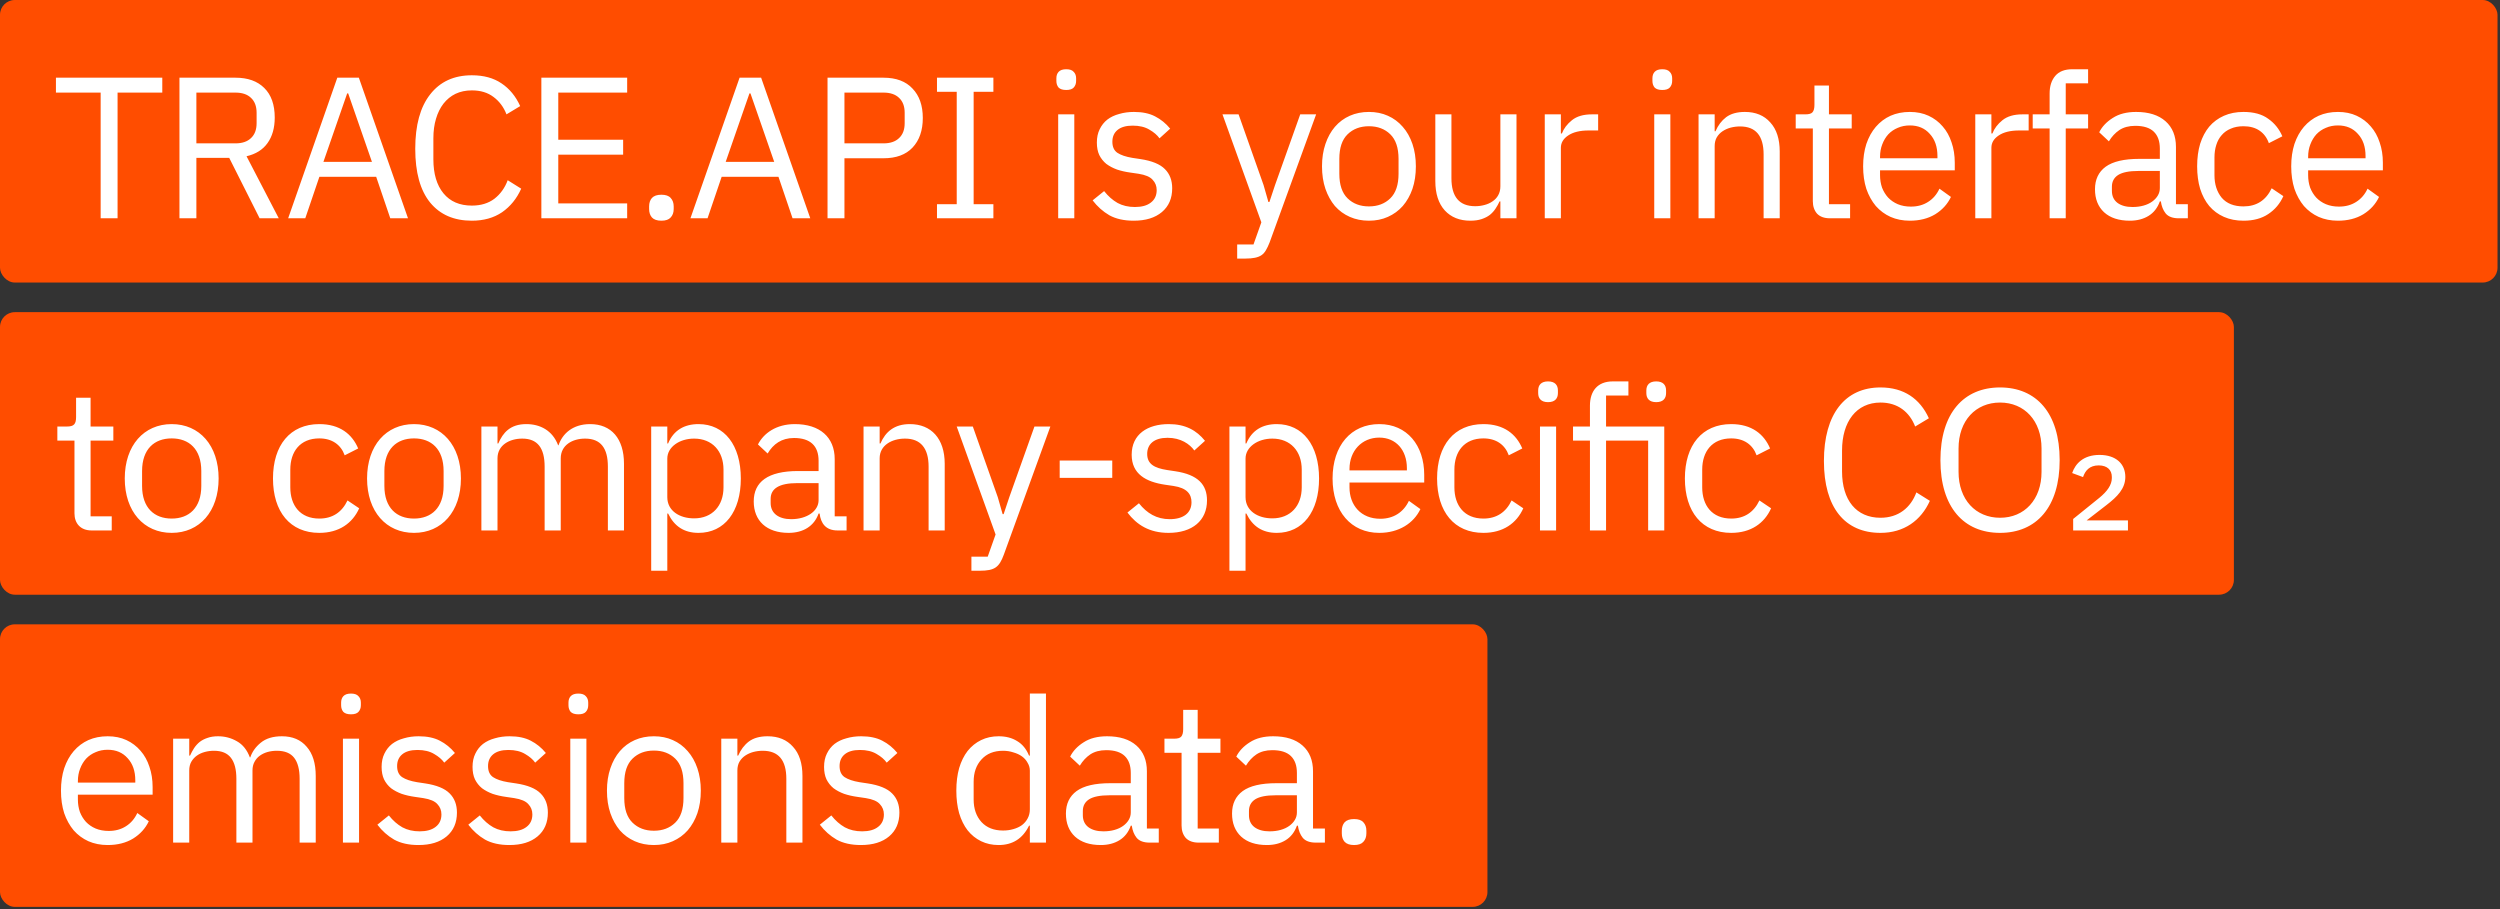
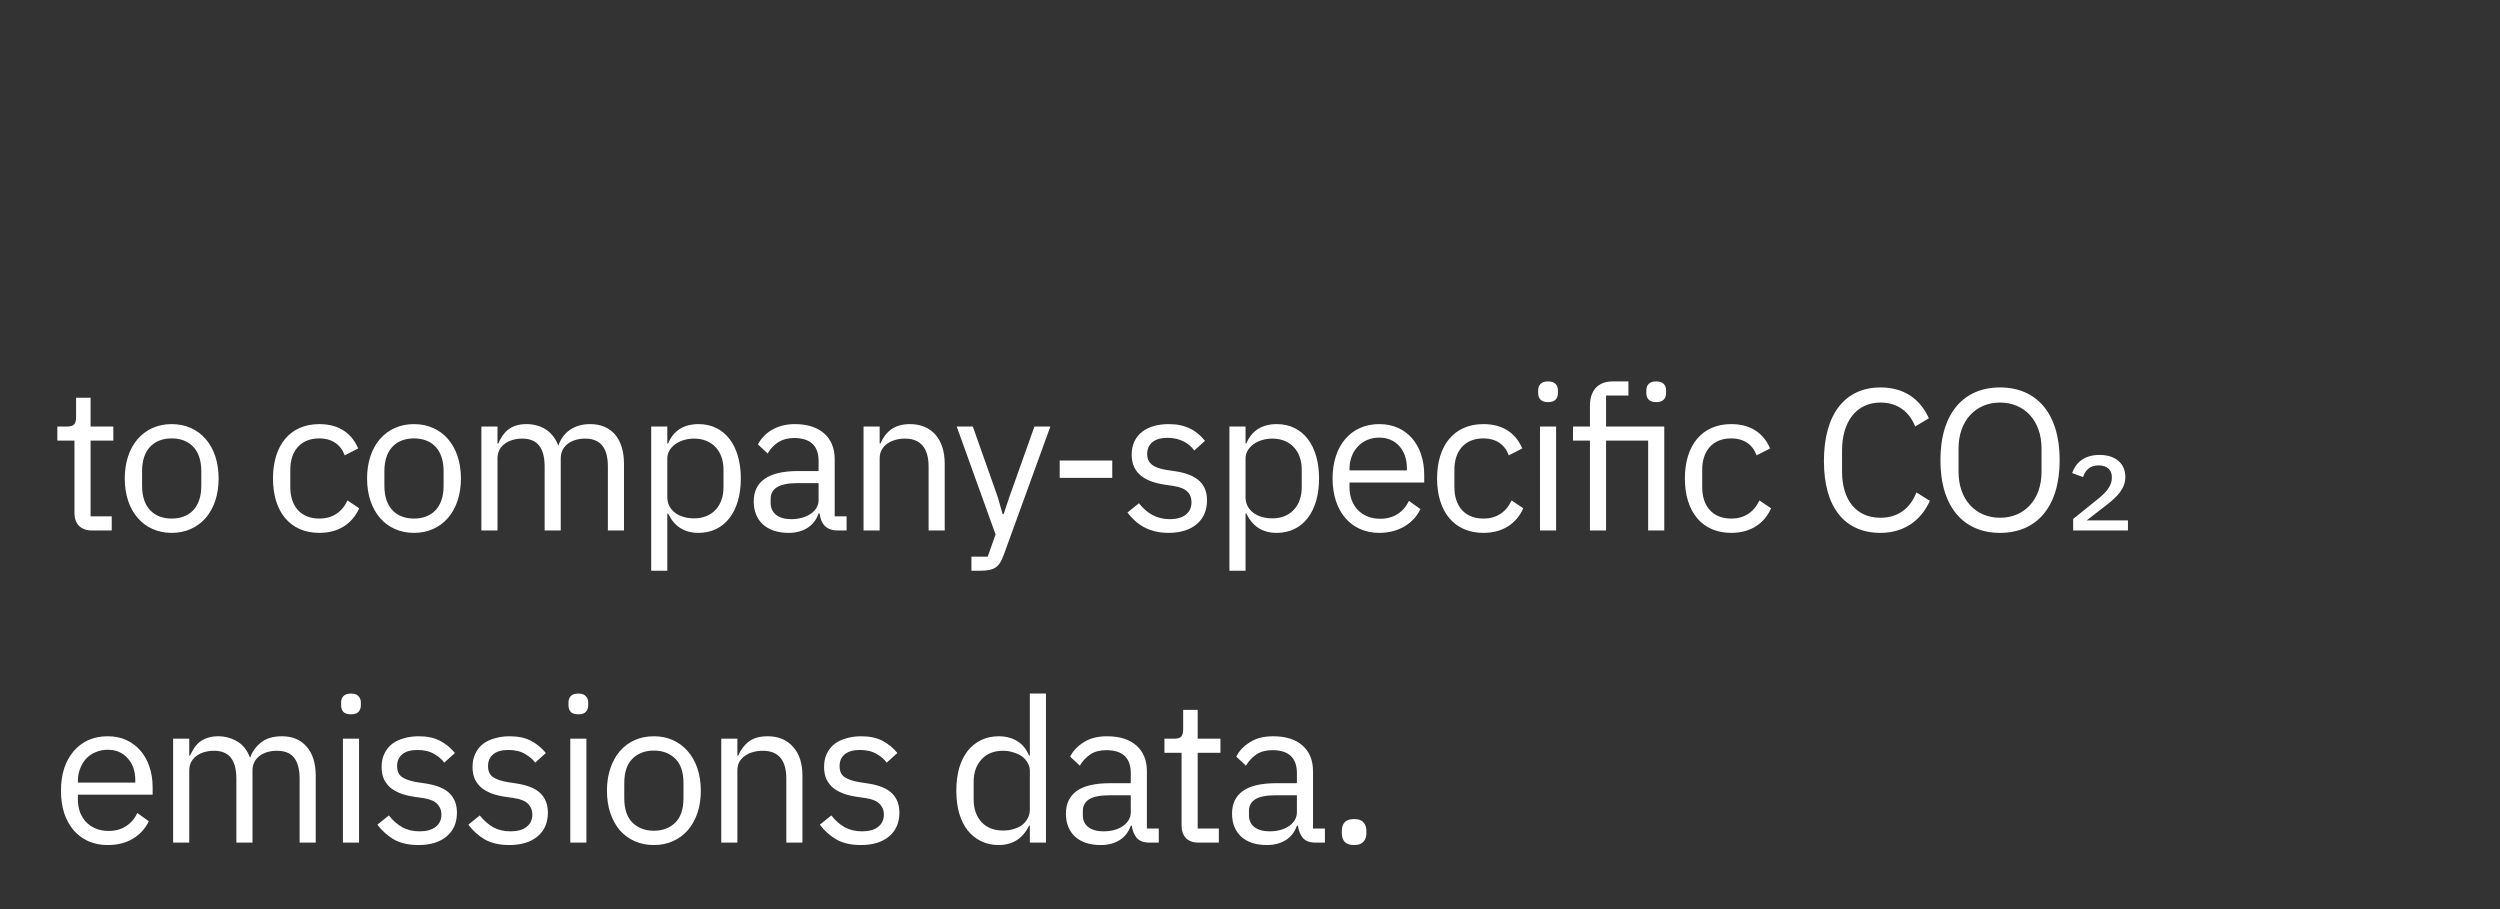
<svg xmlns="http://www.w3.org/2000/svg" width="844" height="307" viewBox="0 0 844 307" fill="none">
  <rect x="0" y="0" width="844" height="307" fill="#333333" stroke="none" />
-   <rect width="843.162" height="95.387" rx="5" fill="#FF4D00" />
-   <path d="M39.692 31.262V73.694H33.98V31.262H18.884V26.23H54.788V31.262H39.692ZM66.298 73.694H60.586V26.23H79.49C83.66 26.23 86.902 27.386 89.214 29.698C91.571 32.01 92.75 35.342 92.75 39.694C92.75 43.184 91.934 46.063 90.302 48.33C88.715 50.551 86.358 52.024 83.23 52.75L94.11 73.694H87.65L77.382 53.294H66.298V73.694ZM79.49 48.398C81.756 48.398 83.502 47.808 84.726 46.63C85.995 45.451 86.63 43.774 86.63 41.598V38.062C86.63 35.886 85.995 34.208 84.726 33.03C83.502 31.851 81.756 31.262 79.49 31.262H66.298V48.398H79.49ZM131.758 73.694L126.998 59.686H107.822L103.062 73.694H97.282L113.874 26.23H121.15L137.742 73.694H131.758ZM117.546 31.534H117.206L109.182 54.654H125.57L117.546 31.534ZM159.296 74.51C153.267 74.51 148.575 72.47 145.22 68.39C141.866 64.264 140.188 58.212 140.188 50.234C140.188 42.255 141.866 36.135 145.22 31.874C148.575 27.567 153.267 25.414 159.296 25.414C163.286 25.414 166.618 26.32 169.292 28.134C172.012 29.947 174.12 32.508 175.616 35.818L170.992 38.606C170.04 36.158 168.59 34.208 166.64 32.758C164.691 31.262 162.243 30.514 159.296 30.514C157.256 30.514 155.42 30.899 153.788 31.67C152.202 32.44 150.842 33.551 149.708 35.002C148.62 36.407 147.782 38.107 147.192 40.102C146.603 42.051 146.308 44.25 146.308 46.698V53.77C146.308 58.666 147.442 62.496 149.708 65.262C151.975 68.027 155.171 69.41 159.296 69.41C162.334 69.41 164.872 68.639 166.912 67.098C168.952 65.511 170.448 63.426 171.4 60.842L175.956 63.698C174.46 67.052 172.307 69.704 169.496 71.654C166.686 73.558 163.286 74.51 159.296 74.51ZM182.763 73.694V26.23H211.731V31.262H188.475V47.174H210.371V52.206H188.475V68.662H211.731V73.694H182.763ZM223.291 74.51C221.841 74.51 220.775 74.147 220.095 73.422C219.461 72.696 219.143 71.744 219.143 70.566V69.682C219.143 68.503 219.461 67.551 220.095 66.826C220.775 66.1 221.841 65.738 223.291 65.738C224.742 65.738 225.785 66.1 226.419 66.826C227.099 67.551 227.439 68.503 227.439 69.682V70.566C227.439 71.744 227.099 72.696 226.419 73.422C225.785 74.147 224.742 74.51 223.291 74.51ZM267.567 73.694L262.807 59.686H243.631L238.871 73.694H233.091L249.683 26.23H256.959L273.551 73.694H267.567ZM253.355 31.534H253.015L244.991 54.654H261.379L253.355 31.534ZM279.373 73.694V26.23H298.277C302.538 26.23 305.802 27.454 308.069 29.902C310.381 32.304 311.537 35.614 311.537 39.83C311.537 44.046 310.381 47.378 308.069 49.826C305.802 52.228 302.538 53.43 298.277 53.43H285.085V73.694H279.373ZM285.085 48.398H298.277C300.544 48.398 302.289 47.808 303.513 46.63C304.782 45.451 305.417 43.774 305.417 41.598V38.062C305.417 35.886 304.782 34.208 303.513 33.03C302.289 31.851 300.544 31.262 298.277 31.262H285.085V48.398ZM316.327 73.694V68.934H322.991V30.99H316.327V26.23H335.367V30.99H328.703V68.934H335.367V73.694H316.327ZM359.964 30.378C358.786 30.378 357.924 30.106 357.38 29.562C356.882 28.972 356.632 28.224 356.632 27.318V26.434C356.632 25.527 356.882 24.802 357.38 24.258C357.924 23.668 358.786 23.374 359.964 23.374C361.143 23.374 361.982 23.668 362.48 24.258C363.024 24.802 363.296 25.527 363.296 26.434V27.318C363.296 28.224 363.024 28.972 362.48 29.562C361.982 30.106 361.143 30.378 359.964 30.378ZM357.244 38.606H362.684V73.694H357.244V38.606ZM382.744 74.51C379.48 74.51 376.738 73.898 374.516 72.674C372.34 71.404 370.459 69.727 368.872 67.642L372.748 64.514C374.108 66.236 375.627 67.574 377.304 68.526C378.982 69.432 380.931 69.886 383.152 69.886C385.464 69.886 387.255 69.387 388.524 68.39C389.839 67.392 390.496 65.987 390.496 64.174C390.496 62.814 390.043 61.658 389.136 60.706C388.275 59.708 386.688 59.028 384.376 58.666L381.588 58.258C379.956 58.031 378.46 57.691 377.1 57.238C375.74 56.739 374.539 56.104 373.496 55.334C372.499 54.518 371.706 53.52 371.116 52.342C370.572 51.163 370.3 49.758 370.3 48.126C370.3 46.403 370.618 44.907 371.252 43.638C371.887 42.323 372.748 41.235 373.836 40.374C374.97 39.512 376.307 38.878 377.848 38.47C379.39 38.016 381.044 37.79 382.812 37.79C385.668 37.79 388.048 38.288 389.952 39.286C391.902 40.283 393.602 41.666 395.052 43.434L391.448 46.698C390.678 45.61 389.544 44.635 388.048 43.774C386.552 42.867 384.671 42.414 382.404 42.414C380.138 42.414 378.415 42.912 377.236 43.91C376.103 44.862 375.536 46.176 375.536 47.854C375.536 49.576 376.103 50.823 377.236 51.594C378.415 52.364 380.092 52.931 382.268 53.294L384.988 53.702C388.887 54.291 391.652 55.424 393.284 57.102C394.916 58.734 395.732 60.887 395.732 63.562C395.732 66.962 394.576 69.636 392.264 71.586C389.952 73.535 386.779 74.51 382.744 74.51ZM438.955 38.606H444.327L428.619 81.854C428.211 82.896 427.803 83.758 427.395 84.438C426.987 85.163 426.489 85.73 425.899 86.138C425.31 86.546 424.562 86.84 423.655 87.022C422.794 87.203 421.729 87.294 420.459 87.294H417.671V82.534H423.179L425.831 75.054L412.707 38.606H418.147L426.579 62.474L428.211 68.186H428.551L430.455 62.474L438.955 38.606ZM462.153 74.51C459.796 74.51 457.642 74.079 455.693 73.218C453.744 72.356 452.066 71.132 450.661 69.546C449.301 67.914 448.236 65.987 447.465 63.766C446.694 61.499 446.309 58.96 446.309 56.15C446.309 53.384 446.694 50.868 447.465 48.602C448.236 46.335 449.301 44.408 450.661 42.822C452.066 41.19 453.744 39.943 455.693 39.082C457.642 38.22 459.796 37.79 462.153 37.79C464.51 37.79 466.641 38.22 468.545 39.082C470.494 39.943 472.172 41.19 473.577 42.822C474.982 44.408 476.07 46.335 476.841 48.602C477.612 50.868 477.997 53.384 477.997 56.15C477.997 58.96 477.612 61.499 476.841 63.766C476.07 65.987 474.982 67.914 473.577 69.546C472.172 71.132 470.494 72.356 468.545 73.218C466.641 74.079 464.51 74.51 462.153 74.51ZM462.153 69.682C465.1 69.682 467.502 68.775 469.361 66.962C471.22 65.148 472.149 62.383 472.149 58.666V53.634C472.149 49.916 471.22 47.151 469.361 45.338C467.502 43.524 465.1 42.618 462.153 42.618C459.206 42.618 456.804 43.524 454.945 45.338C453.086 47.151 452.157 49.916 452.157 53.634V58.666C452.157 62.383 453.086 65.148 454.945 66.962C456.804 68.775 459.206 69.682 462.153 69.682ZM506.528 67.982H506.256C505.893 68.798 505.44 69.614 504.896 70.43C504.397 71.2 503.762 71.903 502.992 72.538C502.221 73.127 501.292 73.603 500.204 73.966C499.116 74.328 497.846 74.51 496.396 74.51C492.769 74.51 489.89 73.354 487.76 71.042C485.629 68.684 484.564 65.375 484.564 61.114V38.606H490.004V60.162C490.004 66.463 492.678 69.614 498.028 69.614C499.116 69.614 500.158 69.478 501.156 69.206C502.198 68.934 503.105 68.526 503.876 67.982C504.692 67.438 505.326 66.758 505.78 65.942C506.278 65.08 506.528 64.06 506.528 62.882V38.606H511.968V73.694H506.528V67.982ZM521.512 73.694V38.606H526.952V45.066H527.292C527.927 43.388 529.06 41.892 530.692 40.578C532.324 39.263 534.568 38.606 537.424 38.606H539.532V44.046H536.336C533.389 44.046 531.077 44.612 529.4 45.746C527.768 46.834 526.952 48.216 526.952 49.894V73.694H521.512ZM561.191 30.378C560.012 30.378 559.151 30.106 558.607 29.562C558.108 28.972 557.859 28.224 557.859 27.318V26.434C557.859 25.527 558.108 24.802 558.607 24.258C559.151 23.668 560.012 23.374 561.191 23.374C562.37 23.374 563.208 23.668 563.707 24.258C564.251 24.802 564.523 25.527 564.523 26.434V27.318C564.523 28.224 564.251 28.972 563.707 29.562C563.208 30.106 562.37 30.378 561.191 30.378ZM558.471 38.606H563.911V73.694H558.471V38.606ZM573.431 73.694V38.606H578.871V44.318H579.143C580.004 42.323 581.206 40.736 582.747 39.558C584.334 38.379 586.442 37.79 589.071 37.79C592.698 37.79 595.554 38.968 597.639 41.326C599.77 43.638 600.835 46.924 600.835 51.186V73.694H595.395V52.138C595.395 45.836 592.743 42.686 587.439 42.686C586.351 42.686 585.286 42.822 584.243 43.094C583.246 43.366 582.339 43.774 581.523 44.318C580.707 44.862 580.05 45.564 579.551 46.426C579.098 47.242 578.871 48.216 578.871 49.35V73.694H573.431ZM617.792 73.694C615.888 73.694 614.437 73.172 613.44 72.13C612.488 71.042 612.012 69.636 612.012 67.914V43.366H606.232V38.606H609.496C610.674 38.606 611.468 38.379 611.876 37.926C612.329 37.427 612.556 36.588 612.556 35.41V28.882H617.452V38.606H625.136V43.366H617.452V68.934H624.592V73.694H617.792ZM644.766 74.51C642.363 74.51 640.187 74.079 638.238 73.218C636.334 72.356 634.679 71.132 633.274 69.546C631.914 67.914 630.848 65.987 630.078 63.766C629.352 61.499 628.99 58.96 628.99 56.15C628.99 53.384 629.352 50.868 630.078 48.602C630.848 46.335 631.914 44.408 633.274 42.822C634.679 41.19 636.334 39.943 638.238 39.082C640.187 38.22 642.363 37.79 644.766 37.79C647.123 37.79 649.231 38.22 651.09 39.082C652.948 39.943 654.535 41.144 655.85 42.686C657.164 44.182 658.162 45.972 658.842 48.058C659.567 50.143 659.93 52.432 659.93 54.926V57.51H634.702V59.142C634.702 60.638 634.928 62.043 635.382 63.358C635.88 64.627 636.56 65.738 637.422 66.69C638.328 67.642 639.416 68.39 640.686 68.934C642 69.478 643.474 69.75 645.106 69.75C647.327 69.75 649.254 69.228 650.886 68.186C652.563 67.143 653.855 65.647 654.762 63.698L658.638 66.486C657.504 68.888 655.736 70.838 653.334 72.334C650.931 73.784 648.075 74.51 644.766 74.51ZM644.766 42.346C643.27 42.346 641.91 42.618 640.686 43.162C639.462 43.66 638.396 44.386 637.49 45.338C636.628 46.29 635.948 47.423 635.45 48.738C634.951 50.007 634.702 51.412 634.702 52.954V53.43H654.082V52.682C654.082 49.554 653.22 47.06 651.498 45.202C649.82 43.298 647.576 42.346 644.766 42.346ZM666.854 73.694V38.606H672.294V45.066H672.634C673.269 43.388 674.402 41.892 676.034 40.578C677.666 39.263 679.91 38.606 682.766 38.606H684.874V44.046H681.678C678.731 44.046 676.419 44.612 674.742 45.746C673.11 46.834 672.294 48.216 672.294 49.894V73.694H666.854ZM691.952 43.366H686.24V38.606H691.952V31.534C691.952 29.086 692.587 27.114 693.856 25.618C695.126 24.122 697.052 23.374 699.636 23.374H704.94V28.134H697.392V38.606H704.94V43.366H697.392V73.694H691.952V43.366ZM735.555 73.694C733.515 73.694 732.042 73.15 731.135 72.062C730.274 70.974 729.73 69.614 729.503 67.982H729.163C728.393 70.158 727.123 71.79 725.355 72.878C723.587 73.966 721.479 74.51 719.031 74.51C715.314 74.51 712.413 73.558 710.327 71.654C708.287 69.75 707.267 67.166 707.267 63.902C707.267 60.592 708.469 58.054 710.871 56.286C713.319 54.518 717.105 53.634 722.227 53.634H729.163V50.166C729.163 47.672 728.483 45.768 727.123 44.454C725.763 43.139 723.678 42.482 720.867 42.482C718.737 42.482 716.946 42.958 715.495 43.91C714.09 44.862 712.911 46.131 711.959 47.718L708.695 44.658C709.647 42.754 711.166 41.144 713.251 39.83C715.337 38.47 717.966 37.79 721.139 37.79C725.401 37.79 728.71 38.832 731.067 40.918C733.425 43.003 734.603 45.904 734.603 49.622V68.934H738.615V73.694H735.555ZM719.915 69.886C721.275 69.886 722.522 69.727 723.655 69.41C724.789 69.092 725.763 68.639 726.579 68.05C727.395 67.46 728.03 66.78 728.483 66.01C728.937 65.239 729.163 64.4 729.163 63.494V57.714H721.955C718.827 57.714 716.538 58.167 715.087 59.074C713.682 59.98 712.979 61.295 712.979 63.018V64.446C712.979 66.168 713.591 67.506 714.815 68.458C716.085 69.41 717.785 69.886 719.915 69.886ZM757.396 74.51C754.948 74.51 752.749 74.079 750.8 73.218C748.85 72.356 747.196 71.132 745.836 69.546C744.521 67.959 743.501 66.032 742.776 63.766C742.096 61.499 741.756 58.96 741.756 56.15C741.756 53.339 742.096 50.8 742.776 48.534C743.501 46.267 744.521 44.34 745.836 42.754C747.196 41.167 748.85 39.943 750.8 39.082C752.749 38.22 754.948 37.79 757.396 37.79C760.886 37.79 763.674 38.56 765.76 40.102C767.89 41.598 769.477 43.57 770.52 46.018L765.964 48.33C765.329 46.516 764.286 45.111 762.836 44.114C761.385 43.116 759.572 42.618 757.396 42.618C755.764 42.618 754.336 42.89 753.112 43.434C751.888 43.932 750.868 44.658 750.052 45.61C749.236 46.516 748.624 47.627 748.216 48.942C747.808 50.211 747.604 51.616 747.604 53.158V59.142C747.604 62.224 748.42 64.763 750.052 66.758C751.729 68.707 754.177 69.682 757.396 69.682C761.793 69.682 764.966 67.642 766.916 63.562L770.86 66.214C769.726 68.752 768.026 70.77 765.76 72.266C763.538 73.762 760.75 74.51 757.396 74.51ZM789.292 74.51C786.89 74.51 784.714 74.079 782.764 73.218C780.86 72.356 779.206 71.132 777.8 69.546C776.44 67.914 775.375 65.987 774.604 63.766C773.879 61.499 773.516 58.96 773.516 56.15C773.516 53.384 773.879 50.868 774.604 48.602C775.375 46.335 776.44 44.408 777.8 42.822C779.206 41.19 780.86 39.943 782.764 39.082C784.714 38.22 786.89 37.79 789.292 37.79C791.65 37.79 793.758 38.22 795.616 39.082C797.475 39.943 799.062 41.144 800.376 42.686C801.691 44.182 802.688 45.972 803.368 48.058C804.094 50.143 804.456 52.432 804.456 54.926V57.51H779.228V59.142C779.228 60.638 779.455 62.043 779.908 63.358C780.407 64.627 781.087 65.738 781.948 66.69C782.855 67.642 783.943 68.39 785.212 68.934C786.527 69.478 788 69.75 789.632 69.75C791.854 69.75 793.78 69.228 795.412 68.186C797.09 67.143 798.382 65.647 799.288 63.698L803.164 66.486C802.031 68.888 800.263 70.838 797.86 72.334C795.458 73.784 792.602 74.51 789.292 74.51ZM789.292 42.346C787.796 42.346 786.436 42.618 785.212 43.162C783.988 43.66 782.923 44.386 782.016 45.338C781.155 46.29 780.475 47.423 779.976 48.738C779.478 50.007 779.228 51.412 779.228 52.954V53.43H798.608V52.682C798.608 49.554 797.747 47.06 796.024 45.202C794.347 43.298 792.103 42.346 789.292 42.346Z" fill="white" />
-   <rect y="105.387" width="754.162" height="95.387" rx="5" fill="#FF4D00" />
  <path d="M37.72 179.081H30.92C27.18 179.081 25.14 176.701 25.14 173.301V148.753H19.36V143.993H22.624C24.936 143.993 25.684 143.177 25.684 140.797V134.269H30.58V143.993H38.264V148.753H30.58V174.321H37.72V179.081ZM57.962 179.897C48.578 179.897 42.118 172.689 42.118 161.537C42.118 150.385 48.578 143.177 57.962 143.177C67.346 143.177 73.806 150.385 73.806 161.537C73.806 172.689 67.346 179.897 57.962 179.897ZM57.962 175.069C63.81 175.069 67.958 171.465 67.958 164.053V159.021C67.958 151.609 63.81 148.005 57.962 148.005C52.114 148.005 47.966 151.609 47.966 159.021V164.053C47.966 171.465 52.114 175.069 57.962 175.069ZM107.799 179.897C97.939 179.897 92.159 172.757 92.159 161.537C92.159 150.317 97.939 143.177 107.799 143.177C114.735 143.177 118.883 146.577 120.923 151.405L116.367 153.717C115.075 150.113 112.083 148.005 107.799 148.005C101.339 148.005 98.007 152.425 98.007 158.545V164.529C98.007 170.649 101.339 175.069 107.799 175.069C112.219 175.069 115.415 172.961 117.319 168.949L121.263 171.601C119.019 176.633 114.463 179.897 107.799 179.897ZM139.764 179.897C130.38 179.897 123.92 172.689 123.92 161.537C123.92 150.385 130.38 143.177 139.764 143.177C149.148 143.177 155.608 150.385 155.608 161.537C155.608 172.689 149.148 179.897 139.764 179.897ZM139.764 175.069C145.612 175.069 149.76 171.465 149.76 164.053V159.021C149.76 151.609 145.612 148.005 139.764 148.005C133.916 148.005 129.768 151.609 129.768 159.021V164.053C129.768 171.465 133.916 175.069 139.764 175.069ZM167.955 179.081H162.515V143.993H167.955V149.705H168.227C169.791 146.101 172.239 143.177 177.679 143.177C182.303 143.177 186.519 145.285 188.423 150.317H188.559C189.851 146.509 193.251 143.177 199.235 143.177C206.375 143.177 210.659 148.073 210.659 156.573V179.081H205.219V157.525C205.219 151.337 202.839 148.073 197.535 148.073C193.251 148.073 189.307 150.249 189.307 154.737V179.081H183.867V157.525C183.867 151.269 181.487 148.073 176.319 148.073C172.035 148.073 167.955 150.249 167.955 154.737V179.081ZM219.842 192.681V143.993H225.282V149.705H225.554C227.39 145.285 230.994 143.177 235.822 143.177C244.594 143.177 250.102 150.317 250.102 161.537C250.102 172.757 244.594 179.897 235.822 179.897C230.994 179.897 227.662 177.721 225.554 173.369H225.282V192.681H219.842ZM234.326 175.001C240.446 175.001 244.254 170.785 244.254 164.529V158.545C244.254 152.289 240.446 148.073 234.326 148.073C229.362 148.073 225.282 150.929 225.282 154.805V167.861C225.282 172.417 229.362 175.001 234.326 175.001ZM285.807 179.081H282.747C278.735 179.081 277.103 176.633 276.695 173.369H276.355C274.859 177.653 271.119 179.897 266.223 179.897C258.811 179.897 254.459 175.817 254.459 169.289C254.459 162.693 259.219 159.021 269.419 159.021H276.355V155.553C276.355 150.589 273.635 147.869 268.059 147.869C263.843 147.869 261.055 149.909 259.151 153.105L255.887 150.045C257.791 146.305 262.007 143.177 268.331 143.177C276.763 143.177 281.795 147.597 281.795 155.009V174.321H285.807V179.081ZM267.107 175.273C272.479 175.273 276.355 172.485 276.355 168.881V163.101H269.147C262.959 163.101 260.171 165.005 260.171 168.405V169.833C260.171 173.301 262.891 175.273 267.107 175.273ZM296.971 179.081H291.531V143.993H296.971V149.705H297.243C298.943 145.761 301.935 143.177 307.171 143.177C314.379 143.177 318.935 148.073 318.935 156.573V179.081H313.495V157.525C313.495 151.269 310.775 148.073 305.539 148.073C301.187 148.073 296.971 150.249 296.971 154.737V179.081ZM340.732 167.861L349.232 143.993H354.604L338.896 187.241C337.332 191.457 335.904 192.681 330.736 192.681H327.948V187.921H333.456L336.108 180.441L322.984 143.993H328.424L336.856 167.861L338.488 173.573H338.828L340.732 167.861ZM375.498 161.333H357.75V155.485H375.498V161.333ZM394.498 179.897C388.038 179.897 383.754 177.177 380.626 173.029L384.502 169.901C387.222 173.301 390.486 175.273 394.906 175.273C399.53 175.273 402.25 173.165 402.25 169.561C402.25 166.841 400.754 164.733 396.13 164.053L393.342 163.645C386.882 162.693 382.054 160.041 382.054 153.513C382.054 146.577 387.426 143.177 394.566 143.177C400.21 143.177 403.95 145.285 406.806 148.821L403.202 152.085C401.638 149.909 398.646 147.801 394.158 147.801C389.67 147.801 387.29 149.909 387.29 153.241C387.29 156.641 389.67 158.001 394.022 158.681L396.742 159.089C404.494 160.245 407.486 163.645 407.486 168.949C407.486 175.749 402.522 179.897 394.498 179.897ZM415.055 192.681V143.993H420.495V149.705H420.767C422.603 145.285 426.207 143.177 431.035 143.177C439.807 143.177 445.315 150.317 445.315 161.537C445.315 172.757 439.807 179.897 431.035 179.897C426.207 179.897 422.875 177.721 420.767 173.369H420.495V192.681H415.055ZM429.539 175.001C435.659 175.001 439.467 170.785 439.467 164.529V158.545C439.467 152.289 435.659 148.073 429.539 148.073C424.575 148.073 420.495 150.929 420.495 154.805V167.861C420.495 172.417 424.575 175.001 429.539 175.001ZM465.652 179.897C456.132 179.897 449.876 172.689 449.876 161.537C449.876 150.385 456.132 143.177 465.652 143.177C475.036 143.177 480.816 150.385 480.816 160.313V162.897H455.588V164.529C455.588 170.581 459.464 175.137 465.992 175.137C470.412 175.137 473.812 172.961 475.648 169.085L479.524 171.873C477.28 176.633 472.248 179.897 465.652 179.897ZM465.652 147.733C459.736 147.733 455.588 152.221 455.588 158.341V158.817H474.968V158.069C474.968 151.881 471.228 147.733 465.652 147.733ZM500.797 179.897C490.937 179.897 485.157 172.757 485.157 161.537C485.157 150.317 490.937 143.177 500.797 143.177C507.733 143.177 511.881 146.577 513.921 151.405L509.365 153.717C508.073 150.113 505.081 148.005 500.797 148.005C494.337 148.005 491.005 152.425 491.005 158.545V164.529C491.005 170.649 494.337 175.069 500.797 175.069C505.217 175.069 508.413 172.961 510.317 168.949L514.261 171.601C512.017 176.633 507.461 179.897 500.797 179.897ZM522.62 135.765C520.308 135.765 519.288 134.541 519.288 132.705V131.821C519.288 129.985 520.308 128.761 522.62 128.761C524.932 128.761 525.952 129.985 525.952 131.821V132.705C525.952 134.541 524.932 135.765 522.62 135.765ZM519.9 179.081V143.993H525.34V179.081H519.9ZM536.764 179.081V148.753H531.052V143.993H536.764V136.921C536.764 132.093 539.28 128.761 544.448 128.761H549.752V133.521H542.204V143.993H561.856V179.081H556.416V148.753H542.204V179.081H536.764ZM559.136 135.765C556.824 135.765 555.804 134.541 555.804 132.705V131.821C555.804 129.985 556.824 128.761 559.136 128.761C561.448 128.761 562.468 129.985 562.468 131.821V132.705C562.468 134.541 561.448 135.765 559.136 135.765ZM584.458 179.897C574.598 179.897 568.818 172.757 568.818 161.537C568.818 150.317 574.598 143.177 584.458 143.177C591.394 143.177 595.542 146.577 597.582 151.405L593.026 153.717C591.734 150.113 588.742 148.005 584.458 148.005C577.998 148.005 574.666 152.425 574.666 158.545V164.529C574.666 170.649 577.998 175.069 584.458 175.069C588.878 175.069 592.074 172.961 593.978 168.949L597.922 171.601C595.678 176.633 591.122 179.897 584.458 179.897ZM634.863 179.897C622.895 179.897 615.755 171.465 615.755 155.621C615.755 139.777 622.895 130.801 634.863 130.801C642.751 130.801 648.191 134.609 651.183 141.205L646.559 143.993C644.655 139.097 640.711 135.901 634.863 135.901C626.703 135.901 621.875 142.361 621.875 152.085V159.157C621.875 168.881 626.703 174.797 634.863 174.797C640.915 174.797 645.063 171.397 646.967 166.229L651.523 169.085C648.531 175.749 642.751 179.897 634.863 179.897ZM675.214 179.897C662.974 179.897 655.086 171.261 655.086 155.349C655.086 139.437 662.974 130.801 675.214 130.801C687.454 130.801 695.342 139.437 695.342 155.349C695.342 171.261 687.454 179.897 675.214 179.897ZM675.214 174.797C683.442 174.797 689.222 168.677 689.222 159.293V151.405C689.222 142.021 683.442 135.901 675.214 135.901C666.986 135.901 661.206 142.021 661.206 151.405V159.293C661.206 168.677 666.986 174.797 675.214 174.797ZM718.395 175.681V179.081H699.899V175.205L708.739 168.065C711.391 165.889 712.955 163.713 712.955 161.401V160.993C712.955 158.681 711.391 157.117 708.535 157.117C705.407 157.117 703.979 158.885 703.231 161.061L699.559 159.701C700.647 156.505 703.367 153.581 708.807 153.581C714.383 153.581 717.511 156.641 717.511 160.993C717.511 164.937 714.859 167.657 711.051 170.581L704.455 175.681H718.395Z" fill="white" />
-   <rect y="210.774" width="502.162" height="95.387" rx="5" fill="#FF4D00" />
  <path d="M36.36 285.284C33.957 285.284 31.781 284.853 29.832 283.992C27.928 283.131 26.273 281.907 24.868 280.32C23.508 278.688 22.442 276.761 21.672 274.54C20.946 272.273 20.584 269.735 20.584 266.924C20.584 264.159 20.946 261.643 21.672 259.376C22.442 257.109 23.508 255.183 24.868 253.596C26.273 251.964 27.928 250.717 29.832 249.856C31.781 248.995 33.957 248.564 36.36 248.564C38.717 248.564 40.825 248.995 42.684 249.856C44.542 250.717 46.129 251.919 47.444 253.46C48.758 254.956 49.756 256.747 50.436 258.832C51.161 260.917 51.524 263.207 51.524 265.7V268.284H26.296V269.916C26.296 271.412 26.522 272.817 26.976 274.132C27.474 275.401 28.154 276.512 29.016 277.464C29.922 278.416 31.01 279.164 32.28 279.708C33.594 280.252 35.068 280.524 36.7 280.524C38.921 280.524 40.848 280.003 42.48 278.96C44.157 277.917 45.449 276.421 46.356 274.472L50.232 277.26C49.098 279.663 47.33 281.612 44.928 283.108C42.525 284.559 39.669 285.284 36.36 285.284ZM36.36 253.12C34.864 253.12 33.504 253.392 32.28 253.936C31.056 254.435 29.99 255.16 29.084 256.112C28.222 257.064 27.542 258.197 27.044 259.512C26.545 260.781 26.296 262.187 26.296 263.728V264.204H45.676V263.456C45.676 260.328 44.814 257.835 43.092 255.976C41.414 254.072 39.17 253.12 36.36 253.12ZM58.448 284.468V249.38H63.888V255.092H64.16C64.568 254.185 65.021 253.347 65.52 252.576C66.064 251.76 66.699 251.057 67.424 250.468C68.195 249.879 69.079 249.425 70.076 249.108C71.073 248.745 72.252 248.564 73.612 248.564C75.924 248.564 78.055 249.131 80.004 250.264C81.953 251.352 83.404 253.165 84.356 255.704H84.492C85.127 253.8 86.305 252.145 88.028 250.74C89.796 249.289 92.176 248.564 95.168 248.564C98.749 248.564 101.537 249.743 103.532 252.1C105.572 254.412 106.592 257.699 106.592 261.96V284.468H101.152V262.912C101.152 259.784 100.54 257.427 99.316 255.84C98.092 254.253 96.143 253.46 93.468 253.46C92.38 253.46 91.337 253.596 90.34 253.868C89.388 254.14 88.527 254.548 87.756 255.092C86.985 255.636 86.373 256.339 85.92 257.2C85.467 258.016 85.24 258.991 85.24 260.124V284.468H79.8V262.912C79.8 259.784 79.188 257.427 77.964 255.84C76.74 254.253 74.836 253.46 72.252 253.46C71.164 253.46 70.121 253.596 69.124 253.868C68.127 254.14 67.243 254.548 66.472 255.092C65.701 255.636 65.067 256.339 64.568 257.2C64.115 258.016 63.888 258.991 63.888 260.124V284.468H58.448ZM118.495 241.152C117.317 241.152 116.455 240.88 115.911 240.336C115.413 239.747 115.163 238.999 115.163 238.092V237.208C115.163 236.301 115.413 235.576 115.911 235.032C116.455 234.443 117.317 234.148 118.495 234.148C119.674 234.148 120.513 234.443 121.011 235.032C121.555 235.576 121.827 236.301 121.827 237.208V238.092C121.827 238.999 121.555 239.747 121.011 240.336C120.513 240.88 119.674 241.152 118.495 241.152ZM115.775 249.38H121.215V284.468H115.775V249.38ZM141.275 285.284C138.011 285.284 135.269 284.672 133.047 283.448C130.871 282.179 128.99 280.501 127.403 278.416L131.279 275.288C132.639 277.011 134.158 278.348 135.835 279.3C137.513 280.207 139.462 280.66 141.683 280.66C143.995 280.66 145.786 280.161 147.055 279.164C148.37 278.167 149.027 276.761 149.027 274.948C149.027 273.588 148.574 272.432 147.667 271.48C146.806 270.483 145.219 269.803 142.907 269.44L140.119 269.032C138.487 268.805 136.991 268.465 135.631 268.012C134.271 267.513 133.07 266.879 132.027 266.108C131.03 265.292 130.237 264.295 129.647 263.116C129.103 261.937 128.831 260.532 128.831 258.9C128.831 257.177 129.149 255.681 129.783 254.412C130.418 253.097 131.279 252.009 132.367 251.148C133.501 250.287 134.838 249.652 136.379 249.244C137.921 248.791 139.575 248.564 141.343 248.564C144.199 248.564 146.579 249.063 148.483 250.06C150.433 251.057 152.133 252.44 153.583 254.208L149.979 257.472C149.209 256.384 148.075 255.409 146.579 254.548C145.083 253.641 143.202 253.188 140.935 253.188C138.669 253.188 136.946 253.687 135.767 254.684C134.634 255.636 134.067 256.951 134.067 258.628C134.067 260.351 134.634 261.597 135.767 262.368C136.946 263.139 138.623 263.705 140.799 264.068L143.519 264.476C147.418 265.065 150.183 266.199 151.815 267.876C153.447 269.508 154.263 271.661 154.263 274.336C154.263 277.736 153.107 280.411 150.795 282.36C148.483 284.309 145.31 285.284 141.275 285.284ZM171.973 285.284C168.709 285.284 165.967 284.672 163.745 283.448C161.569 282.179 159.688 280.501 158.101 278.416L161.977 275.288C163.337 277.011 164.856 278.348 166.533 279.3C168.211 280.207 170.16 280.66 172.381 280.66C174.693 280.66 176.484 280.161 177.753 279.164C179.068 278.167 179.725 276.761 179.725 274.948C179.725 273.588 179.272 272.432 178.365 271.48C177.504 270.483 175.917 269.803 173.605 269.44L170.817 269.032C169.185 268.805 167.689 268.465 166.329 268.012C164.969 267.513 163.768 266.879 162.725 266.108C161.728 265.292 160.935 264.295 160.345 263.116C159.801 261.937 159.529 260.532 159.529 258.9C159.529 257.177 159.847 255.681 160.481 254.412C161.116 253.097 161.977 252.009 163.065 251.148C164.199 250.287 165.536 249.652 167.077 249.244C168.619 248.791 170.273 248.564 172.041 248.564C174.897 248.564 177.277 249.063 179.181 250.06C181.131 251.057 182.831 252.44 184.281 254.208L180.677 257.472C179.907 256.384 178.773 255.409 177.277 254.548C175.781 253.641 173.9 253.188 171.633 253.188C169.367 253.188 167.644 253.687 166.465 254.684C165.332 255.636 164.765 256.951 164.765 258.628C164.765 260.351 165.332 261.597 166.465 262.368C167.644 263.139 169.321 263.705 171.497 264.068L174.217 264.476C178.116 265.065 180.881 266.199 182.513 267.876C184.145 269.508 184.961 271.661 184.961 274.336C184.961 277.736 183.805 280.411 181.493 282.36C179.181 284.309 176.008 285.284 171.973 285.284ZM195.25 241.152C194.072 241.152 193.21 240.88 192.666 240.336C192.168 239.747 191.918 238.999 191.918 238.092V237.208C191.918 236.301 192.168 235.576 192.666 235.032C193.21 234.443 194.072 234.148 195.25 234.148C196.429 234.148 197.268 234.443 197.766 235.032C198.31 235.576 198.582 236.301 198.582 237.208V238.092C198.582 238.999 198.31 239.747 197.766 240.336C197.268 240.88 196.429 241.152 195.25 241.152ZM192.53 249.38H197.97V284.468H192.53V249.38ZM220.75 285.284C218.393 285.284 216.24 284.853 214.29 283.992C212.341 283.131 210.664 281.907 209.258 280.32C207.898 278.688 206.833 276.761 206.062 274.54C205.292 272.273 204.906 269.735 204.906 266.924C204.906 264.159 205.292 261.643 206.062 259.376C206.833 257.109 207.898 255.183 209.258 253.596C210.664 251.964 212.341 250.717 214.29 249.856C216.24 248.995 218.393 248.564 220.75 248.564C223.108 248.564 225.238 248.995 227.142 249.856C229.092 250.717 230.769 251.964 232.174 253.596C233.58 255.183 234.668 257.109 235.438 259.376C236.209 261.643 236.594 264.159 236.594 266.924C236.594 269.735 236.209 272.273 235.438 274.54C234.668 276.761 233.58 278.688 232.174 280.32C230.769 281.907 229.092 283.131 227.142 283.992C225.238 284.853 223.108 285.284 220.75 285.284ZM220.75 280.456C223.697 280.456 226.1 279.549 227.958 277.736C229.817 275.923 230.746 273.157 230.746 269.44V264.408C230.746 260.691 229.817 257.925 227.958 256.112C226.1 254.299 223.697 253.392 220.75 253.392C217.804 253.392 215.401 254.299 213.542 256.112C211.684 257.925 210.754 260.691 210.754 264.408V269.44C210.754 273.157 211.684 275.923 213.542 277.736C215.401 279.549 217.804 280.456 220.75 280.456ZM243.501 284.468V249.38H248.941V255.092H249.213C250.074 253.097 251.276 251.511 252.817 250.332C254.404 249.153 256.512 248.564 259.141 248.564C262.768 248.564 265.624 249.743 267.709 252.1C269.84 254.412 270.905 257.699 270.905 261.96V284.468H265.465V262.912C265.465 256.611 262.813 253.46 257.509 253.46C256.421 253.46 255.356 253.596 254.313 253.868C253.316 254.14 252.409 254.548 251.593 255.092C250.777 255.636 250.12 256.339 249.621 257.2C249.168 258.016 248.941 258.991 248.941 260.124V284.468H243.501ZM290.649 285.284C287.385 285.284 284.643 284.672 282.421 283.448C280.245 282.179 278.364 280.501 276.777 278.416L280.653 275.288C282.013 277.011 283.532 278.348 285.209 279.3C286.887 280.207 288.836 280.66 291.057 280.66C293.369 280.66 295.16 280.161 296.429 279.164C297.744 278.167 298.401 276.761 298.401 274.948C298.401 273.588 297.948 272.432 297.041 271.48C296.18 270.483 294.593 269.803 292.281 269.44L289.493 269.032C287.861 268.805 286.365 268.465 285.005 268.012C283.645 267.513 282.444 266.879 281.401 266.108C280.404 265.292 279.611 264.295 279.021 263.116C278.477 261.937 278.205 260.532 278.205 258.9C278.205 257.177 278.523 255.681 279.157 254.412C279.792 253.097 280.653 252.009 281.741 251.148C282.875 250.287 284.212 249.652 285.753 249.244C287.295 248.791 288.949 248.564 290.717 248.564C293.573 248.564 295.953 249.063 297.857 250.06C299.807 251.057 301.507 252.44 302.957 254.208L299.353 257.472C298.583 256.384 297.449 255.409 295.953 254.548C294.457 253.641 292.576 253.188 290.309 253.188C288.043 253.188 286.32 253.687 285.141 254.684C284.008 255.636 283.441 256.951 283.441 258.628C283.441 260.351 284.008 261.597 285.141 262.368C286.32 263.139 287.997 263.705 290.173 264.068L292.893 264.476C296.792 265.065 299.557 266.199 301.189 267.876C302.821 269.508 303.637 271.661 303.637 274.336C303.637 277.736 302.481 280.411 300.169 282.36C297.857 284.309 294.684 285.284 290.649 285.284ZM347.676 278.756H347.404C345.274 283.108 341.851 285.284 337.136 285.284C334.96 285.284 332.988 284.853 331.22 283.992C329.452 283.131 327.934 281.907 326.664 280.32C325.44 278.733 324.488 276.807 323.808 274.54C323.174 272.273 322.856 269.735 322.856 266.924C322.856 264.113 323.174 261.575 323.808 259.308C324.488 257.041 325.44 255.115 326.664 253.528C327.934 251.941 329.452 250.717 331.22 249.856C332.988 248.995 334.96 248.564 337.136 248.564C339.584 248.564 341.67 249.108 343.392 250.196C345.16 251.239 346.498 252.871 347.404 255.092H347.676V234.148H353.116V284.468H347.676V278.756ZM338.632 280.388C339.856 280.388 341.012 280.229 342.1 279.912C343.234 279.595 344.208 279.141 345.024 278.552C345.84 277.917 346.475 277.169 346.928 276.308C347.427 275.401 347.676 274.381 347.676 273.248V260.192C347.676 259.24 347.427 258.356 346.928 257.54C346.475 256.679 345.84 255.953 345.024 255.364C344.208 254.775 343.234 254.321 342.1 254.004C341.012 253.641 339.856 253.46 338.632 253.46C335.55 253.46 333.124 254.435 331.356 256.384C329.588 258.288 328.704 260.804 328.704 263.932V269.916C328.704 273.044 329.588 275.583 331.356 277.532C333.124 279.436 335.55 280.388 338.632 280.388ZM388.142 284.468C386.102 284.468 384.628 283.924 383.722 282.836C382.86 281.748 382.316 280.388 382.09 278.756H381.75C380.979 280.932 379.71 282.564 377.942 283.652C376.174 284.74 374.066 285.284 371.618 285.284C367.9 285.284 364.999 284.332 362.914 282.428C360.874 280.524 359.854 277.94 359.854 274.676C359.854 271.367 361.055 268.828 363.458 267.06C365.906 265.292 369.691 264.408 374.814 264.408H381.75V260.94C381.75 258.447 381.07 256.543 379.71 255.228C378.35 253.913 376.264 253.256 373.454 253.256C371.323 253.256 369.532 253.732 368.082 254.684C366.676 255.636 365.498 256.905 364.546 258.492L361.282 255.432C362.234 253.528 363.752 251.919 365.838 250.604C367.923 249.244 370.552 248.564 373.726 248.564C377.987 248.564 381.296 249.607 383.654 251.692C386.011 253.777 387.19 256.679 387.19 260.396V279.708H391.202V284.468H388.142ZM372.502 280.66C373.862 280.66 375.108 280.501 376.242 280.184C377.375 279.867 378.35 279.413 379.166 278.824C379.982 278.235 380.616 277.555 381.07 276.784C381.523 276.013 381.75 275.175 381.75 274.268V268.488H374.542C371.414 268.488 369.124 268.941 367.674 269.848C366.268 270.755 365.566 272.069 365.566 273.792V275.22C365.566 276.943 366.178 278.28 367.402 279.232C368.671 280.184 370.371 280.66 372.502 280.66ZM404.678 284.468C402.774 284.468 401.323 283.947 400.326 282.904C399.374 281.816 398.898 280.411 398.898 278.688V254.14H393.118V249.38H396.382C397.561 249.38 398.354 249.153 398.762 248.7C399.215 248.201 399.442 247.363 399.442 246.184V239.656H404.338V249.38H412.022V254.14H404.338V279.708H411.478V284.468H404.678ZM444.226 284.468C442.186 284.468 440.712 283.924 439.806 282.836C438.944 281.748 438.4 280.388 438.174 278.756H437.834C437.063 280.932 435.794 282.564 434.026 283.652C432.258 284.74 430.15 285.284 427.702 285.284C423.984 285.284 421.083 284.332 418.998 282.428C416.958 280.524 415.938 277.94 415.938 274.676C415.938 271.367 417.139 268.828 419.542 267.06C421.99 265.292 425.775 264.408 430.898 264.408H437.834V260.94C437.834 258.447 437.154 256.543 435.794 255.228C434.434 253.913 432.348 253.256 429.538 253.256C427.407 253.256 425.616 253.732 424.166 254.684C422.76 255.636 421.582 256.905 420.63 258.492L417.366 255.432C418.318 253.528 419.836 251.919 421.922 250.604C424.007 249.244 426.636 248.564 429.81 248.564C434.071 248.564 437.38 249.607 439.738 251.692C442.095 253.777 443.274 256.679 443.274 260.396V279.708H447.286V284.468H444.226ZM428.586 280.66C429.946 280.66 431.192 280.501 432.326 280.184C433.459 279.867 434.434 279.413 435.25 278.824C436.066 278.235 436.7 277.555 437.154 276.784C437.607 276.013 437.834 275.175 437.834 274.268V268.488H430.626C427.498 268.488 425.208 268.941 423.758 269.848C422.352 270.755 421.65 272.069 421.65 273.792V275.22C421.65 276.943 422.262 278.28 423.486 279.232C424.755 280.184 426.455 280.66 428.586 280.66ZM457.142 285.284C455.691 285.284 454.626 284.921 453.946 284.196C453.311 283.471 452.994 282.519 452.994 281.34V280.456C452.994 279.277 453.311 278.325 453.946 277.6C454.626 276.875 455.691 276.512 457.142 276.512C458.593 276.512 459.635 276.875 460.27 277.6C460.95 278.325 461.29 279.277 461.29 280.456V281.34C461.29 282.519 460.95 283.471 460.27 284.196C459.635 284.921 458.593 285.284 457.142 285.284Z" fill="white" />
</svg>